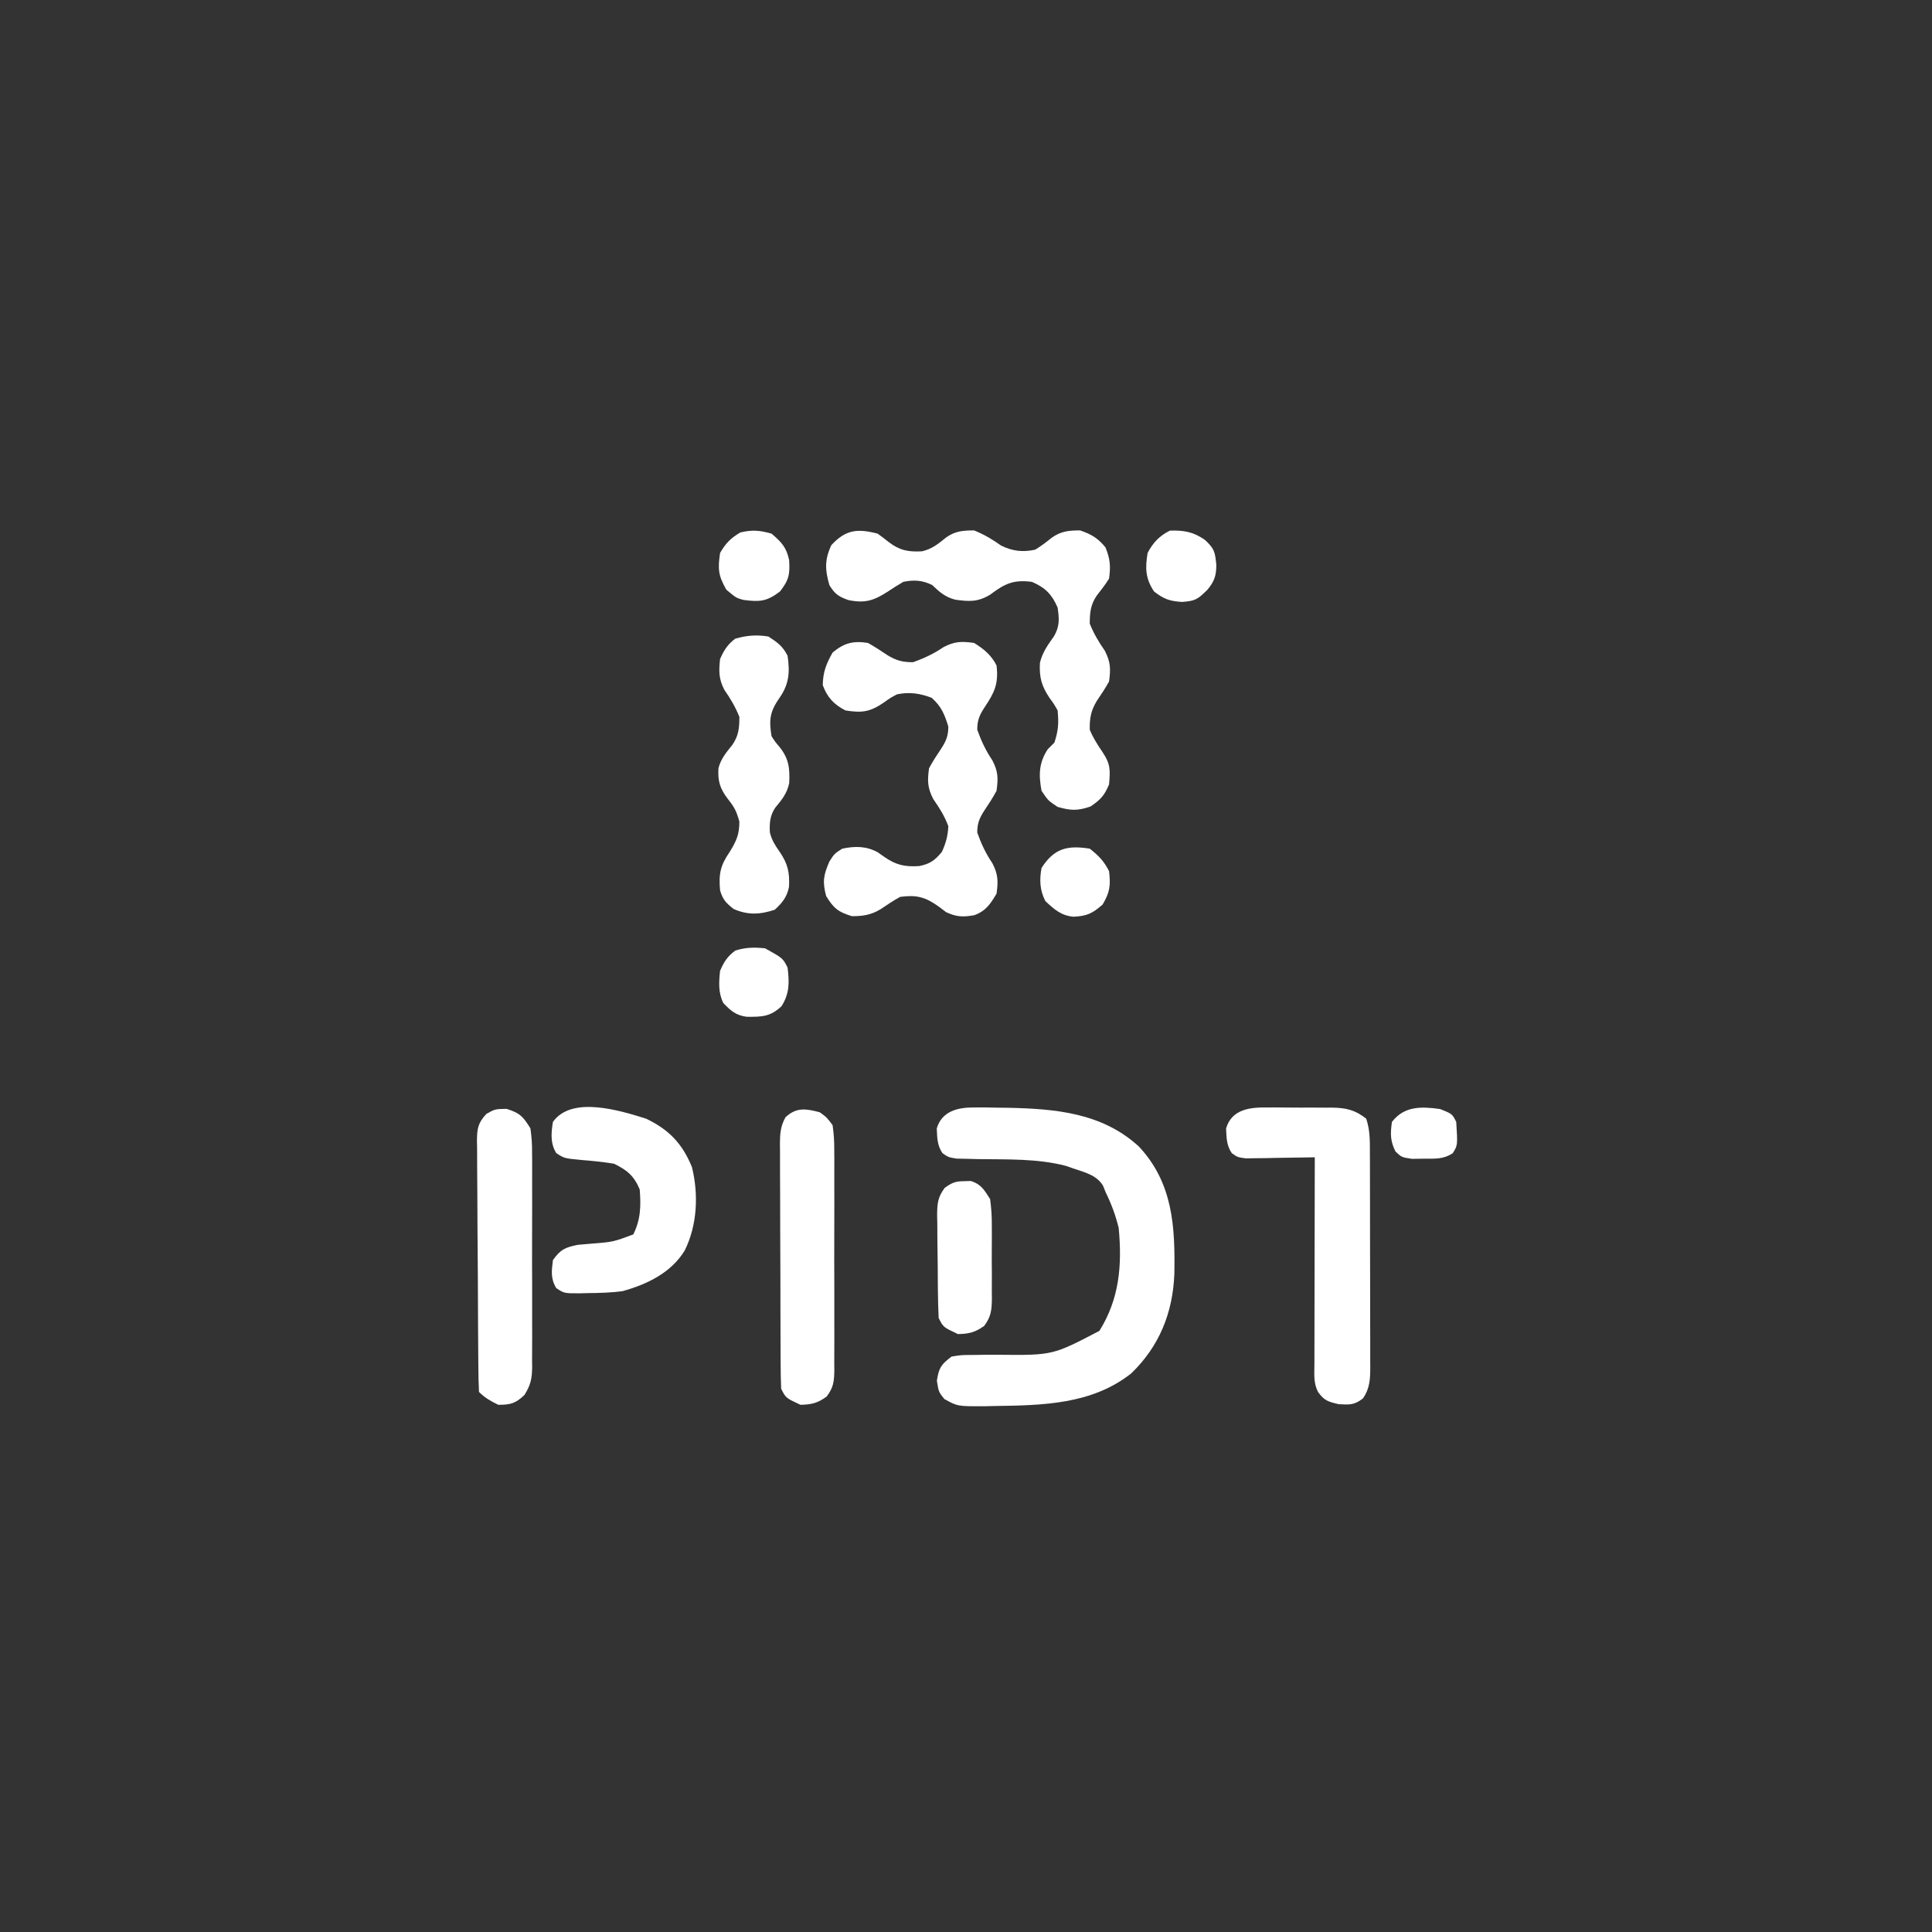
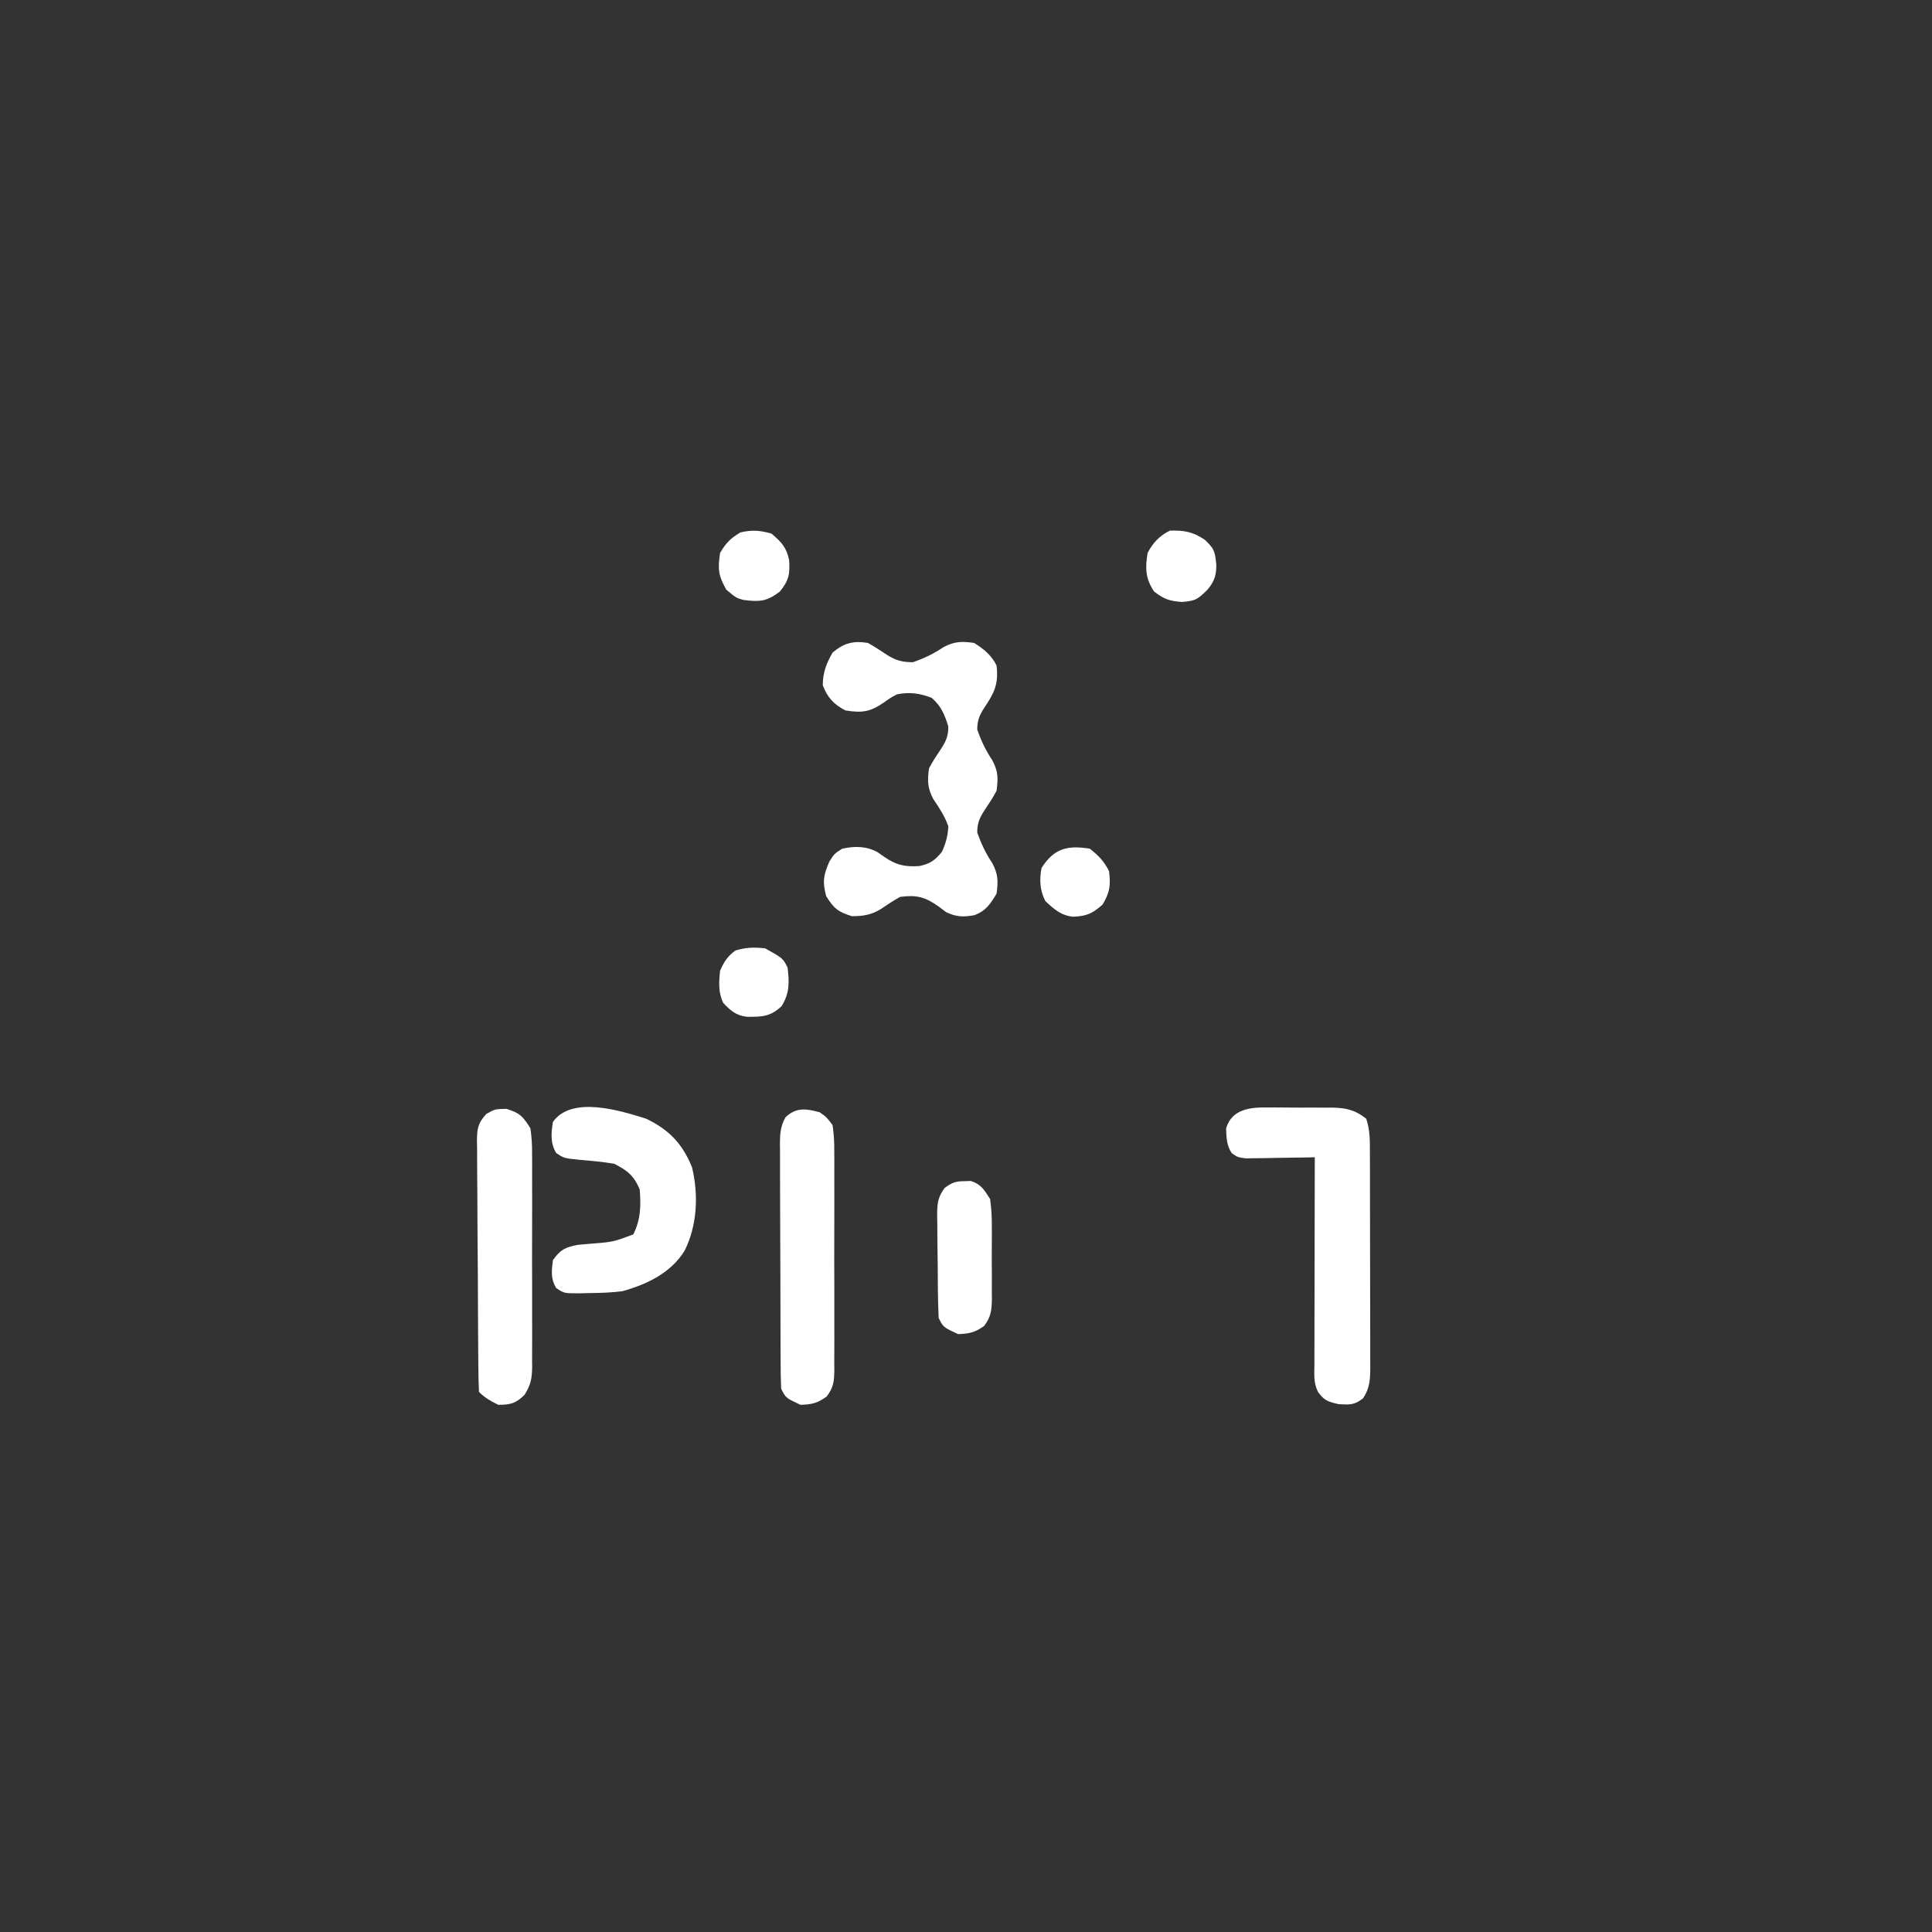
<svg xmlns="http://www.w3.org/2000/svg" version="1.1" width="601" height="601">
  <rect width="100%" height="100%" fill="#333333" stroke="none" />
-   <path d="M0 0 C1.121 -0.003 2.242 -0.006 3.397 -0.009 C4.579 0.013 5.762 0.036 6.98 0.059 C8.192 0.073 9.404 0.086 10.652 0.101 C25.511 0.405 40.065 1.678 51.48 12.184 C62.066 23.539 62.736 37.11 62.48 51.828 C62.005 63.853 57.81 74.32 49.043 82.746 C36.822 92.394 21.486 92.663 6.668 92.871 C5.521 92.897 4.374 92.923 3.193 92.95 C-4.985 92.967 -4.985 92.967 -9.078 90.691 C-10.832 88.496 -10.832 88.496 -11.395 84.996 C-10.737 80.905 -10.075 79.969 -6.832 77.496 C-3.783 76.998 -3.783 76.998 -0.23 76.992 C1.065 76.973 2.361 76.955 3.695 76.936 C5.061 76.933 6.427 76.932 7.793 76.934 C24.645 77.096 24.645 77.096 39.168 69.496 C45.411 59.487 46.255 49.048 45.168 37.496 C44.228 33.598 42.92 30.096 41.168 26.496 C40.877 25.781 40.585 25.065 40.285 24.328 C38.237 20.969 34.498 20.163 30.918 18.934 C30.212 18.685 29.505 18.436 28.777 18.18 C19.852 15.842 10.442 16.207 1.283 16.066 C0.156 16.035 -0.971 16.005 -2.133 15.973 C-3.155 15.953 -4.178 15.933 -5.232 15.913 C-7.832 15.496 -7.832 15.496 -9.657 14.212 C-11.31 11.798 -11.293 9.394 -11.426 6.531 C-9.869 1.194 -4.98 -0.009 0 0 Z " fill="#FFFFFF" transform="translate(302.832,344.504)" />
-   <path d="M0 0 C1.155 0.813 2.28 1.67 3.375 2.562 C6.824 5.215 9.487 5.731 13.805 5.504 C16.93 4.787 18.861 3.182 21.316 1.191 C24.144 -0.81 26.599 -1 30 -1 C33.129 0.252 35.634 1.74 38.375 3.688 C41.945 5.473 45.136 5.82 49 5 C50.9 3.865 52.552 2.571 54.281 1.191 C57.136 -0.787 59.585 -1 63 -1 C66.563 0.234 68.463 1.356 70.875 4.25 C72.351 7.858 72.535 10.124 72 14 C70.846 15.861 69.543 17.525 68.191 19.246 C66.235 22.126 66 24.571 66 28 C67.255 31.137 68.769 33.667 70.688 36.438 C72.493 39.963 72.533 42.071 72 46 C70.845 48.1 69.535 50.041 68.195 52.027 C66.342 55.086 65.935 57.444 66 61 C67.074 63.621 68.397 65.619 70 68 C72.484 71.726 72.38 73.587 72 78 C70.586 81.456 69.342 82.767 66.25 84.875 C62.236 86.264 60.073 86.185 56 85 C53.062 83.062 53.062 83.062 51 80 C50.076 75.063 50.144 71.298 52.938 67.062 C53.618 66.382 54.299 65.701 55 65 C56.228 61.315 56.382 58.886 56 55 C54.895 53.039 54.895 53.039 53.5 51.125 C50.995 47.417 50.262 44.692 50.492 40.227 C51.24 36.949 52.968 34.635 54.875 31.91 C56.678 28.848 56.519 26.441 56 23 C54.21 18.854 52.146 16.79 48 15 C42.236 14.266 39.561 15.554 35 19 C31.162 21.306 28.522 21.139 24.188 20.555 C21.109 19.774 19.252 18.184 17 16 C13.959 14.479 11.276 14.323 8 15 C6.341 15.964 4.717 16.991 3.125 18.062 C-1.222 20.865 -3.997 21.725 -9.086 20.664 C-12.105 19.617 -13.339 18.769 -15 16 C-16.37 11.258 -16.506 8.071 -14.375 3.562 C-9.911 -1.254 -6.3 -1.629 0 0 Z " fill="#FFFFFF" transform="translate(273,166)" />
  <path d="M0 0 C2.095 1.171 4.061 2.478 6.059 3.809 C8.785 5.482 10.801 6 14 6 C17.501 4.772 20.427 3.387 23.5 1.312 C26.956 -0.502 29.144 -0.541 33 0 C35.969 1.793 38.425 3.849 40 7 C40.694 12.78 39.296 15.552 36.191 20.16 C34.65 22.54 34 24.148 34 27 C35.242 30.477 36.622 33.44 38.688 36.5 C40.519 39.988 40.529 42.095 40 46 C38.854 48.156 37.555 50.136 36.191 52.16 C34.65 54.54 34 56.148 34 59 C35.242 62.477 36.622 65.44 38.688 68.5 C40.502 71.956 40.541 74.144 40 78 C38.1 81.206 36.665 83.399 33.062 84.699 C29.576 85.313 27.558 85.26 24.312 83.75 C23.549 83.172 22.786 82.595 22 82 C17.829 79.036 15.127 78.305 10 79 C7.9 80.156 5.96 81.464 3.977 82.809 C0.964 84.625 -1.51 85 -5 85 C-9.274 83.685 -10.646 82.576 -13 78.75 C-14.194 74.271 -13.832 72.223 -12 68 C-10.438 65.562 -10.438 65.562 -8 64 C-4.053 63.175 -0.536 63.153 3.047 65.129 C3.691 65.581 4.336 66.034 5 66.5 C8.701 69.093 11.453 69.713 15.953 69.41 C19.312 68.737 20.827 67.634 23 65 C24.227 62.342 24.881 59.929 25 57 C23.801 53.782 22.259 51.374 20.312 48.562 C18.507 45.037 18.467 42.929 19 39 C20.146 36.844 21.445 34.864 22.809 32.84 C24.35 30.46 25 28.852 25 26 C23.818 22.192 22.816 19.723 19.812 17.062 C16.104 15.662 12.867 15.197 9 16 C6.953 17.103 6.953 17.103 5 18.5 C0.686 21.461 -1.801 21.839 -7 21 C-10.588 19.163 -12.645 16.961 -14.062 13.125 C-13.981 9.058 -13 6.534 -11 3 C-7.421 0.002 -4.601 -0.722 0 0 Z " fill="#FFFFFF" transform="translate(270,200)" />
  <path d="M0 0 C1.07 -0.002 1.07 -0.002 2.162 -0.004 C3.665 -0.003 5.168 0.009 6.67 0.03 C8.962 0.059 11.251 0.05 13.543 0.037 C15.008 0.043 16.473 0.052 17.938 0.062 C18.618 0.06 19.298 0.057 19.999 0.054 C24.292 0.138 27.086 0.811 30.469 3.496 C31.668 7.093 31.616 10.373 31.614 14.117 C31.617 14.891 31.621 15.666 31.624 16.463 C31.634 19.025 31.636 21.587 31.637 24.148 C31.64 25.928 31.643 27.708 31.647 29.488 C31.653 33.219 31.655 36.951 31.654 40.682 C31.654 45.465 31.668 50.248 31.685 55.031 C31.696 58.707 31.698 62.383 31.697 66.059 C31.699 67.822 31.703 69.586 31.711 71.349 C31.721 73.815 31.718 76.28 31.712 78.746 C31.717 79.475 31.723 80.204 31.729 80.955 C31.706 84.621 31.568 87.42 29.469 90.496 C26.773 92.593 25.376 92.491 21.906 92.309 C18.574 91.521 17.415 91.199 15.469 88.496 C14.008 85.575 14.349 83.013 14.355 79.751 C14.355 79.059 14.355 78.366 14.355 77.652 C14.355 75.358 14.363 73.064 14.371 70.77 C14.373 69.181 14.374 67.592 14.375 66.003 C14.379 61.817 14.389 57.631 14.4 53.446 C14.41 49.176 14.415 44.906 14.42 40.637 C14.431 32.256 14.448 23.876 14.469 15.496 C13.402 15.52 13.402 15.52 12.313 15.544 C9.094 15.606 5.876 15.645 2.656 15.684 C0.977 15.721 0.977 15.721 -0.736 15.76 C-1.809 15.769 -2.883 15.779 -3.988 15.789 C-5.473 15.813 -5.473 15.813 -6.988 15.837 C-9.531 15.496 -9.531 15.496 -11.346 14.224 C-13.006 11.803 -12.992 9.402 -13.125 6.531 C-11.342 0.42 -5.472 -0.09 0 0 Z " fill="#FFFFFF" transform="translate(394.531,344.504)" />
  <path d="M0 0 C7.102 3.415 11.254 7.723 14.25 15.062 C16.344 23.569 15.909 33.119 12 41 C7.809 47.895 0.303 51.539 -7.367 53.652 C-10.953 54.126 -14.514 54.224 -18.125 54.25 C-18.84 54.271 -19.556 54.291 -20.293 54.312 C-25.47 54.351 -25.47 54.351 -27.965 52.699 C-29.754 49.763 -29.409 47.329 -29 44 C-26.661 40.712 -25.284 40.058 -21.285 39.242 C-19.879 39.102 -18.471 38.98 -17.062 38.875 C-10.303 38.345 -10.303 38.345 -4 36 C-1.675 31.35 -1.597 27.081 -2 22 C-3.799 17.739 -5.899 16.02 -10 14 C-13.446 13.445 -16.82 13.103 -20.293 12.828 C-25.52 12.32 -25.52 12.32 -27.969 10.688 C-29.841 7.625 -29.549 4.46 -29 1 C-23.111 -7.299 -7.905 -2.463 0 0 Z " fill="#FFFFFF" transform="translate(201,348)" />
-   <path d="M0 0 C2.159 1.556 2.159 1.556 4 4 C4.395 6.772 4.548 9.147 4.518 11.918 C4.525 12.712 4.532 13.506 4.539 14.324 C4.556 16.945 4.545 19.566 4.531 22.188 C4.534 24.011 4.538 25.834 4.543 27.657 C4.549 31.477 4.54 35.296 4.521 39.116 C4.499 44.013 4.512 48.908 4.536 53.804 C4.55 57.569 4.546 61.333 4.535 65.097 C4.533 66.903 4.536 68.708 4.545 70.513 C4.555 73.037 4.54 75.559 4.518 78.082 C4.526 78.828 4.534 79.574 4.542 80.343 C4.486 83.779 4.255 85.664 2.151 88.436 C-0.657 90.478 -2.533 90.929 -6 91 C-10.565 88.87 -10.565 88.87 -12 86 C-12.109 83.428 -12.157 80.882 -12.161 78.309 C-12.166 77.515 -12.171 76.722 -12.176 75.904 C-12.191 73.272 -12.198 70.64 -12.203 68.008 C-12.209 66.182 -12.215 64.356 -12.22 62.53 C-12.231 58.698 -12.237 54.866 -12.24 51.035 C-12.246 46.123 -12.27 41.211 -12.298 36.299 C-12.317 32.526 -12.322 28.754 -12.324 24.981 C-12.327 23.17 -12.335 21.359 -12.348 19.548 C-12.365 17.015 -12.363 14.483 -12.356 11.95 C-12.366 11.2 -12.375 10.451 -12.384 9.679 C-12.359 6.547 -12.185 4.337 -10.665 1.566 C-7.267 -1.629 -4.244 -1.126 0 0 Z " fill="#FFFFFF" transform="translate(255,346)" />
+   <path d="M0 0 C2.159 1.556 2.159 1.556 4 4 C4.395 6.772 4.548 9.147 4.518 11.918 C4.525 12.712 4.532 13.506 4.539 14.324 C4.556 16.945 4.545 19.566 4.531 22.188 C4.534 24.011 4.538 25.834 4.543 27.657 C4.549 31.477 4.54 35.296 4.521 39.116 C4.499 44.013 4.512 48.908 4.536 53.804 C4.55 57.569 4.546 61.333 4.535 65.097 C4.533 66.903 4.536 68.708 4.545 70.513 C4.555 73.037 4.54 75.559 4.518 78.082 C4.526 78.828 4.534 79.574 4.542 80.343 C4.486 83.779 4.255 85.664 2.151 88.436 C-0.657 90.478 -2.533 90.929 -6 91 C-10.565 88.87 -10.565 88.87 -12 86 C-12.109 83.428 -12.157 80.882 -12.161 78.309 C-12.166 77.515 -12.171 76.722 -12.176 75.904 C-12.191 73.272 -12.198 70.64 -12.203 68.008 C-12.209 66.182 -12.215 64.356 -12.22 62.53 C-12.231 58.698 -12.237 54.866 -12.24 51.035 C-12.246 46.123 -12.27 41.211 -12.298 36.299 C-12.327 23.17 -12.335 21.359 -12.348 19.548 C-12.365 17.015 -12.363 14.483 -12.356 11.95 C-12.366 11.2 -12.375 10.451 -12.384 9.679 C-12.359 6.547 -12.185 4.337 -10.665 1.566 C-7.267 -1.629 -4.244 -1.126 0 0 Z " fill="#FFFFFF" transform="translate(255,346)" />
  <path d="M0 0 C4.184 1.293 5.146 2.377 7.438 6.062 C7.825 8.81 7.986 11.153 7.955 13.895 C7.962 14.668 7.969 15.44 7.976 16.237 C7.994 18.783 7.982 21.329 7.969 23.875 C7.971 25.649 7.975 27.424 7.98 29.198 C7.986 32.914 7.978 36.629 7.959 40.345 C7.936 45.103 7.949 49.86 7.973 54.619 C7.988 58.282 7.983 61.945 7.973 65.608 C7.97 67.362 7.973 69.117 7.983 70.871 C7.993 73.325 7.977 75.777 7.955 78.23 C7.963 78.953 7.971 79.675 7.98 80.419 C7.92 83.973 7.504 85.958 5.589 88.99 C2.832 91.646 1.247 92.062 -2.562 92.062 C-4.89 90.925 -6.731 89.894 -8.562 88.062 C-8.684 85.467 -8.741 82.898 -8.755 80.302 C-8.764 79.488 -8.772 78.675 -8.78 77.838 C-8.805 75.135 -8.822 72.433 -8.836 69.73 C-8.841 68.81 -8.847 67.889 -8.852 66.94 C-8.879 62.066 -8.898 57.192 -8.913 52.318 C-8.929 47.277 -8.974 42.237 -9.025 37.196 C-9.059 33.326 -9.07 29.456 -9.076 25.586 C-9.083 23.728 -9.098 21.87 -9.122 20.011 C-9.153 17.411 -9.153 14.812 -9.146 12.212 C-9.162 11.442 -9.179 10.673 -9.196 9.88 C-9.151 6.068 -8.875 4.4 -6.249 1.557 C-3.562 0.062 -3.562 0.062 0 0 Z " fill="#FFFFFF" transform="translate(157.562,344.938)" />
-   <path d="M0 0 C2.81 1.794 4.509 3.019 6 6 C6.74 11.095 6.491 14.795 3.5 19.062 C0.511 23.366 0.172 25.785 1 31 C2.115 32.742 2.115 32.742 3.5 34.375 C6.409 38.015 6.716 40.993 6.508 45.586 C5.815 48.879 4.229 50.736 2.133 53.293 C0.518 55.727 0.326 58.092 0.492 60.969 C1.092 63.367 2.093 64.912 3.5 66.938 C6.076 70.665 6.695 73.439 6.43 77.949 C5.768 81.108 4.349 82.853 2 85 C-2.551 86.517 -6.382 86.719 -10.812 84.75 C-13.198 82.842 -14.112 81.907 -15 79 C-15.467 73.867 -14.909 71.202 -12 67 C-9.911 63.569 -9 61.608 -9 57.562 C-9.92 54.284 -10.54 53.098 -12.562 50.562 C-15.03 47.347 -15.746 45.02 -15.504 40.973 C-14.749 38.017 -13.07 36.073 -11.191 33.719 C-9.213 30.864 -9 28.415 -9 25 C-10.255 21.863 -11.769 19.333 -13.688 16.562 C-15.44 13.142 -15.407 10.799 -15 7 C-13.76 4.211 -12.715 2.556 -10.312 0.688 C-6.848 -0.343 -3.549 -0.591 0 0 Z " fill="#FFFFFF" transform="translate(239,198)" />
  <path d="M0 0 C0.66 -0.022 1.32 -0.044 2 -0.066 C5.214 0.944 6.208 2.756 8 5.562 C8.391 8.507 8.562 11.066 8.531 14.004 C8.535 14.809 8.539 15.613 8.543 16.442 C8.546 18.138 8.538 19.833 8.521 21.528 C8.5 24.121 8.521 26.71 8.547 29.303 C8.544 30.953 8.539 32.604 8.531 34.254 C8.539 35.027 8.547 35.8 8.556 36.596 C8.494 40.123 8.298 42.166 6.15 45.023 C3.34 47.035 1.453 47.492 -2 47.562 C-6.565 45.432 -6.565 45.432 -8 42.562 C-8.136 39.765 -8.213 36.994 -8.238 34.195 C-8.246 33.364 -8.254 32.533 -8.263 31.677 C-8.277 29.917 -8.287 28.156 -8.295 26.396 C-8.312 23.705 -8.356 21.015 -8.4 18.324 C-8.411 16.615 -8.419 14.905 -8.426 13.195 C-8.443 12.391 -8.461 11.587 -8.479 10.758 C-8.465 7.106 -8.341 5.012 -6.098 2.058 C-3.842 0.45 -2.742 -0.005 0 0 Z " fill="#FFFFFF" transform="translate(300,367.438)" />
  <path d="M0 0 C2.992 2.821 3.143 3.621 3.562 7.812 C3.538 11.163 2.944 12.911 0.812 15.5 C-2.265 18.505 -2.877 18.992 -7.125 19.312 C-11.039 19.047 -12.744 18.429 -15.812 16.062 C-18.499 12.032 -18.611 8.799 -17.812 4.062 C-16.184 0.929 -14.107 -1.311 -10.875 -2.875 C-6.507 -3.007 -3.64 -2.508 0 0 Z " fill="#FFFFFF" transform="translate(374.812,167.938)" />
  <path d="M0 0 C3.127 2.661 4.618 4.233 5.48 8.223 C5.753 12.629 5.431 14.455 2.625 18 C-1.503 21.145 -3.689 21.276 -8.734 20.625 C-11 20 -11 20 -14.062 17.438 C-16.584 12.963 -16.724 11.069 -16 6 C-14.204 2.94 -12.722 1.429 -9.688 -0.375 C-6.01 -1.23 -3.64 -1.04 0 0 Z " fill="#FFFFFF" transform="translate(240,166)" />
  <path d="M0 0 C5.538 3.077 5.538 3.077 7 6 C7.555 10.632 7.636 13.982 5.125 18 C1.592 21.325 -1.047 21.331 -5.738 21.293 C-9.054 20.863 -10.75 19.391 -13 17 C-14.597 13.806 -14.373 10.475 -14 7 C-12.75 4.125 -11.745 2.559 -9.25 0.688 C-5.969 -0.315 -3.418 -0.354 0 0 Z " fill="#FFFFFF" transform="translate(238,295)" />
  <path d="M0 0 C2.756 2.182 4.436 3.872 6 7 C6.51 11.419 6.292 13.508 4 17.375 C0.755 20.214 -0.884 20.951 -5.074 21.172 C-8.934 20.827 -11.081 18.856 -13.812 16.312 C-15.556 12.916 -15.681 9.69 -15 6 C-11.101 -0.109 -6.969 -1.107 0 0 Z " fill="#FFFFFF" transform="translate(339,264)" />
-   <path d="M0 0 C3.75 1.5 3.75 1.5 5 4 C5.461 11.262 5.461 11.262 3.922 13.727 C0.997 15.665 -1.532 15.434 -5 15.438 C-6.237 15.457 -7.475 15.476 -8.75 15.496 C-12 15 -12 15 -13.906 13.191 C-15.544 9.91 -15.515 7.607 -15 4 C-11.154 -0.999 -5.832 -0.816 0 0 Z " fill="#FFFFFF" transform="translate(448,345)" />
</svg>